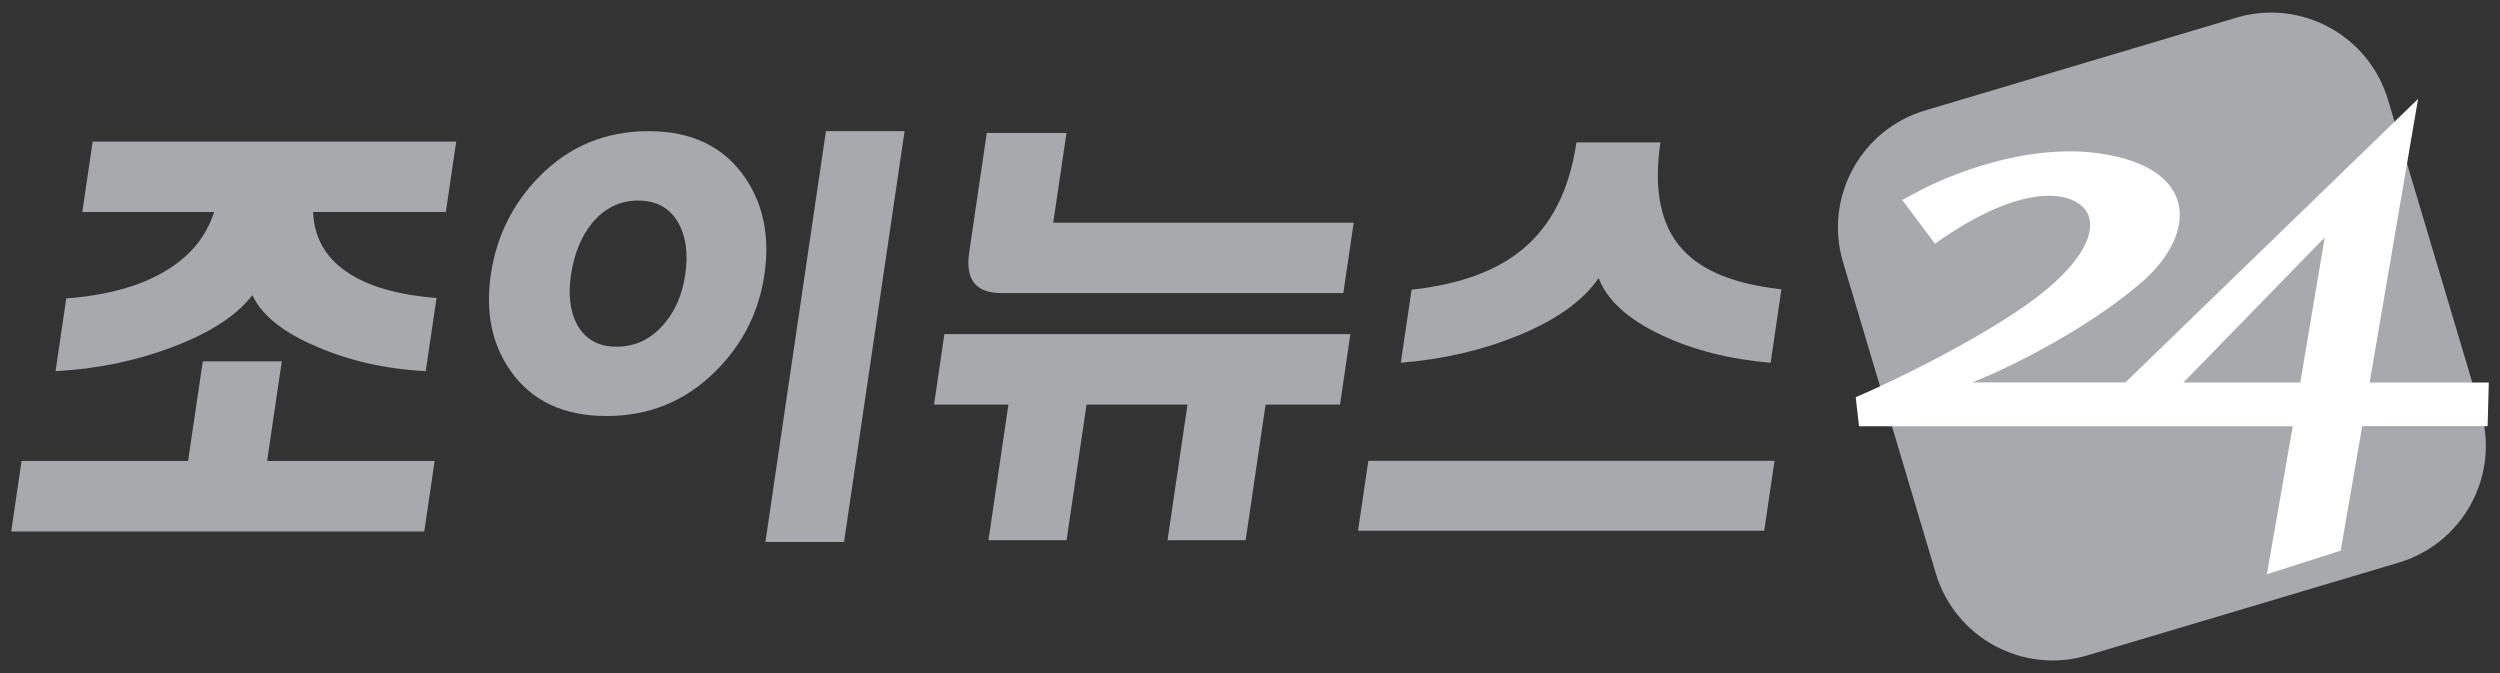
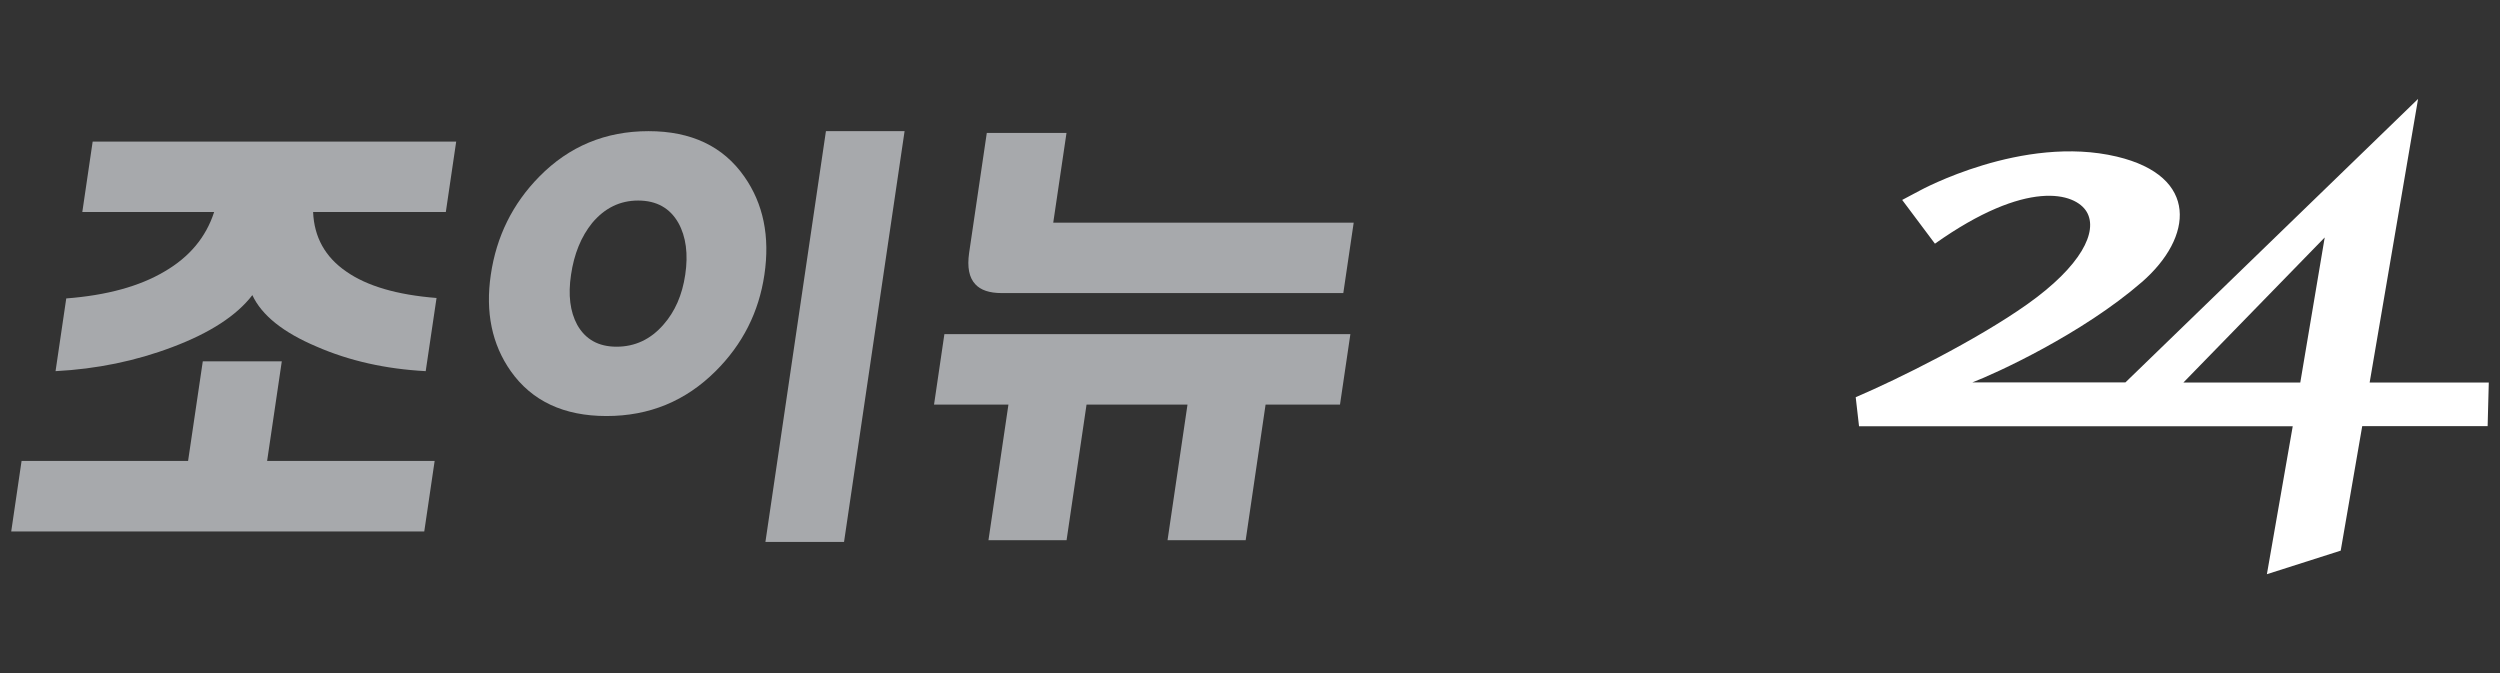
<svg xmlns="http://www.w3.org/2000/svg" version="1.1" id="Layer_1" x="0px" y="0px" width="78px" height="21px" viewBox="0 0 78 21" enable-background="new 0 0 78 21" xml:space="preserve">
  <rect x="0" y="0" width="78" height="21" fill="#333333" stroke="none" />
  <g>
    <path fill="#A7A9AC" d="M23.221,5.507c0.595,0.847,0.806,1.869,0.628,3.065c-0.172,1.167-0.68,2.171-1.522,3.008   c-0.937,0.934-2.069,1.4-3.403,1.4c-1.332,0-2.329-0.467-2.988-1.4c-0.589-0.836-0.795-1.84-0.623-3.008   c0.175-1.197,0.682-2.219,1.516-3.065c0.928-0.943,2.063-1.415,3.404-1.415C21.565,4.092,22.561,4.563,23.221,5.507 M18.476,6.956   c-0.345,0.428-0.565,0.967-0.66,1.617c-0.095,0.632-0.029,1.15,0.192,1.559c0.255,0.456,0.664,0.685,1.228,0.685   c0.576,0,1.063-0.229,1.461-0.685c0.361-0.408,0.589-0.927,0.682-1.559c0.097-0.649,0.024-1.189-0.213-1.617   c-0.264-0.465-0.683-0.699-1.256-0.699C19.343,6.257,18.866,6.491,18.476,6.956 M25.769,4.092h2.454l-1.889,12.816h-2.453   L25.769,4.092z" />
    <path fill="#A7A9AC" d="M37.05,12.623h-3.15l-0.623,4.231H30.84l0.623-4.231h-2.321l0.323-2.198h12.667l-0.324,2.198h-2.322   l-0.621,4.231h-2.438L37.05,12.623 M33.275,4.146l-0.414,2.802h9.374l-0.324,2.196h-10.66c-0.38,0-0.654-0.092-0.822-0.276   c-0.193-0.206-0.257-0.533-0.192-0.981l0.551-3.74H33.275z" />
-     <path fill="#A7A9AC" d="M55.365,14.377l-0.321,2.182H42.371l0.321-2.182H55.365 M51.805,4.442c-0.22,1.49,0.01,2.603,0.691,3.342   c0.609,0.671,1.638,1.085,3.084,1.241l-0.336,2.293c-1.278-0.107-2.414-0.395-3.405-0.863c-1.049-0.495-1.702-1.089-1.961-1.781   c-0.483,0.711-1.324,1.31-2.515,1.796c-1.119,0.458-2.338,0.741-3.658,0.848l0.336-2.279c1.493-0.164,2.645-0.584,3.454-1.255   c0.909-0.748,1.474-1.863,1.69-3.342H51.805z" />
    <g>
      <path fill="#A7A9AC" d="M8.792,11.273l-0.458,3.109h5.227l-0.324,2.2H0.35l0.323-2.2h5.195l0.459-3.109H8.792z M9.769,6.614    c0.032,0.787,0.377,1.406,1.033,1.857c0.646,0.453,1.586,0.729,2.818,0.826l-0.338,2.283c-1.256-0.067-2.391-0.324-3.404-0.766    c-1.044-0.441-1.712-0.977-2.005-1.606c-0.49,0.639-1.323,1.18-2.495,1.621c-1.144,0.434-2.358,0.684-3.645,0.751l0.334-2.269    C3.329,9.214,4.35,8.935,5.131,8.472c0.778-0.451,1.296-1.07,1.55-1.857H2.568l0.323-2.197h11.342L13.91,6.614H9.769z" />
    </g>
-     <path fill="#A7A9AC" d="M77.4,12.819c0.6,2.015-0.547,4.136-2.563,4.735l-9.706,2.893c-2.015,0.601-4.135-0.547-4.735-2.562   L57.503,8.18c-0.6-2.016,0.548-4.134,2.561-4.734l9.709-2.894c2.014-0.6,4.133,0.547,4.733,2.562L77.4,12.819z" />
    <g>
      <path fill="#FFFFFF" d="M73.933,11.934l1.511-8.848l-9.131,8.845h-4.776c0.73-0.279,3.418-1.507,5.29-3.131    c1.603-1.395,1.791-3.302-0.783-3.914c-2.938-0.697-6.138,1.056-6.138,1.056l-0.558,0.296l1.022,1.365    c2.863-2.03,4.382-1.596,4.737-0.99c0.354,0.604-0.161,1.681-1.868,2.888c-1.583,1.117-4.005,2.32-5.341,2.892l0.104,0.907h13.531    l-0.806,4.615l2.303-0.735l0.671-3.884h3.913l0.036-1.361H73.933z M71.769,11.934h-3.646l4.408-4.525L71.769,11.934z" />
    </g>
  </g>
</svg>